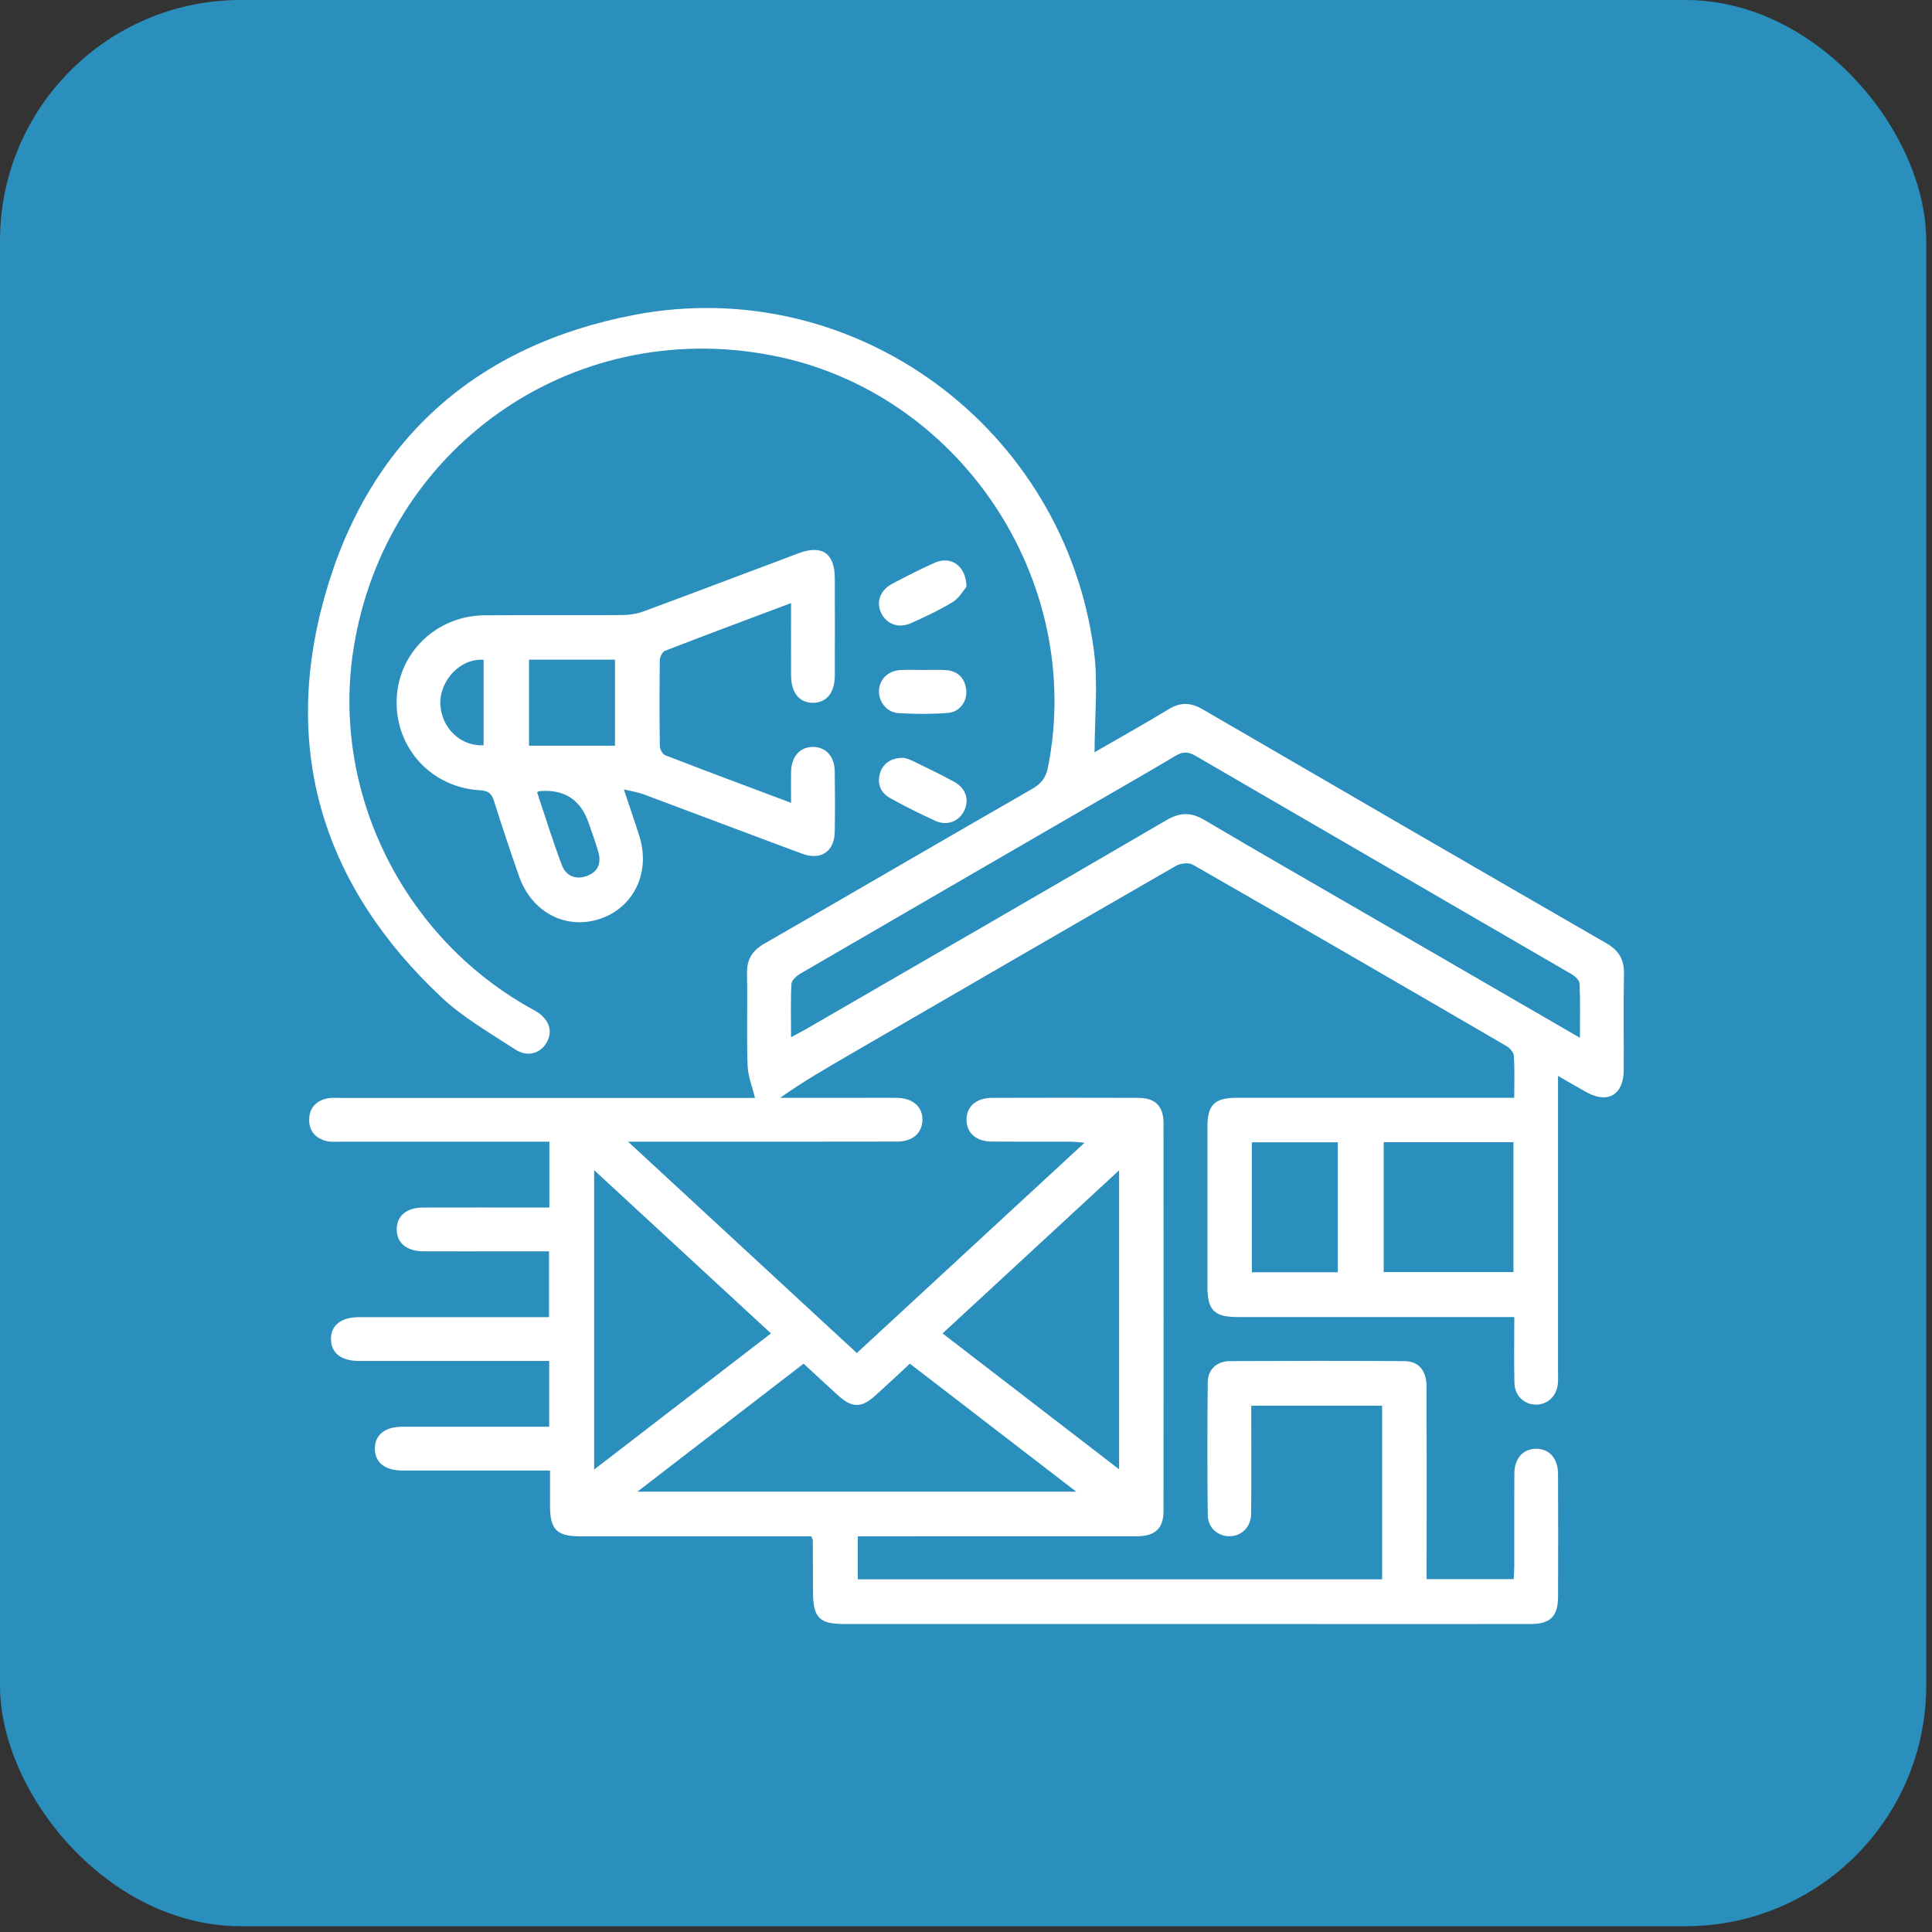
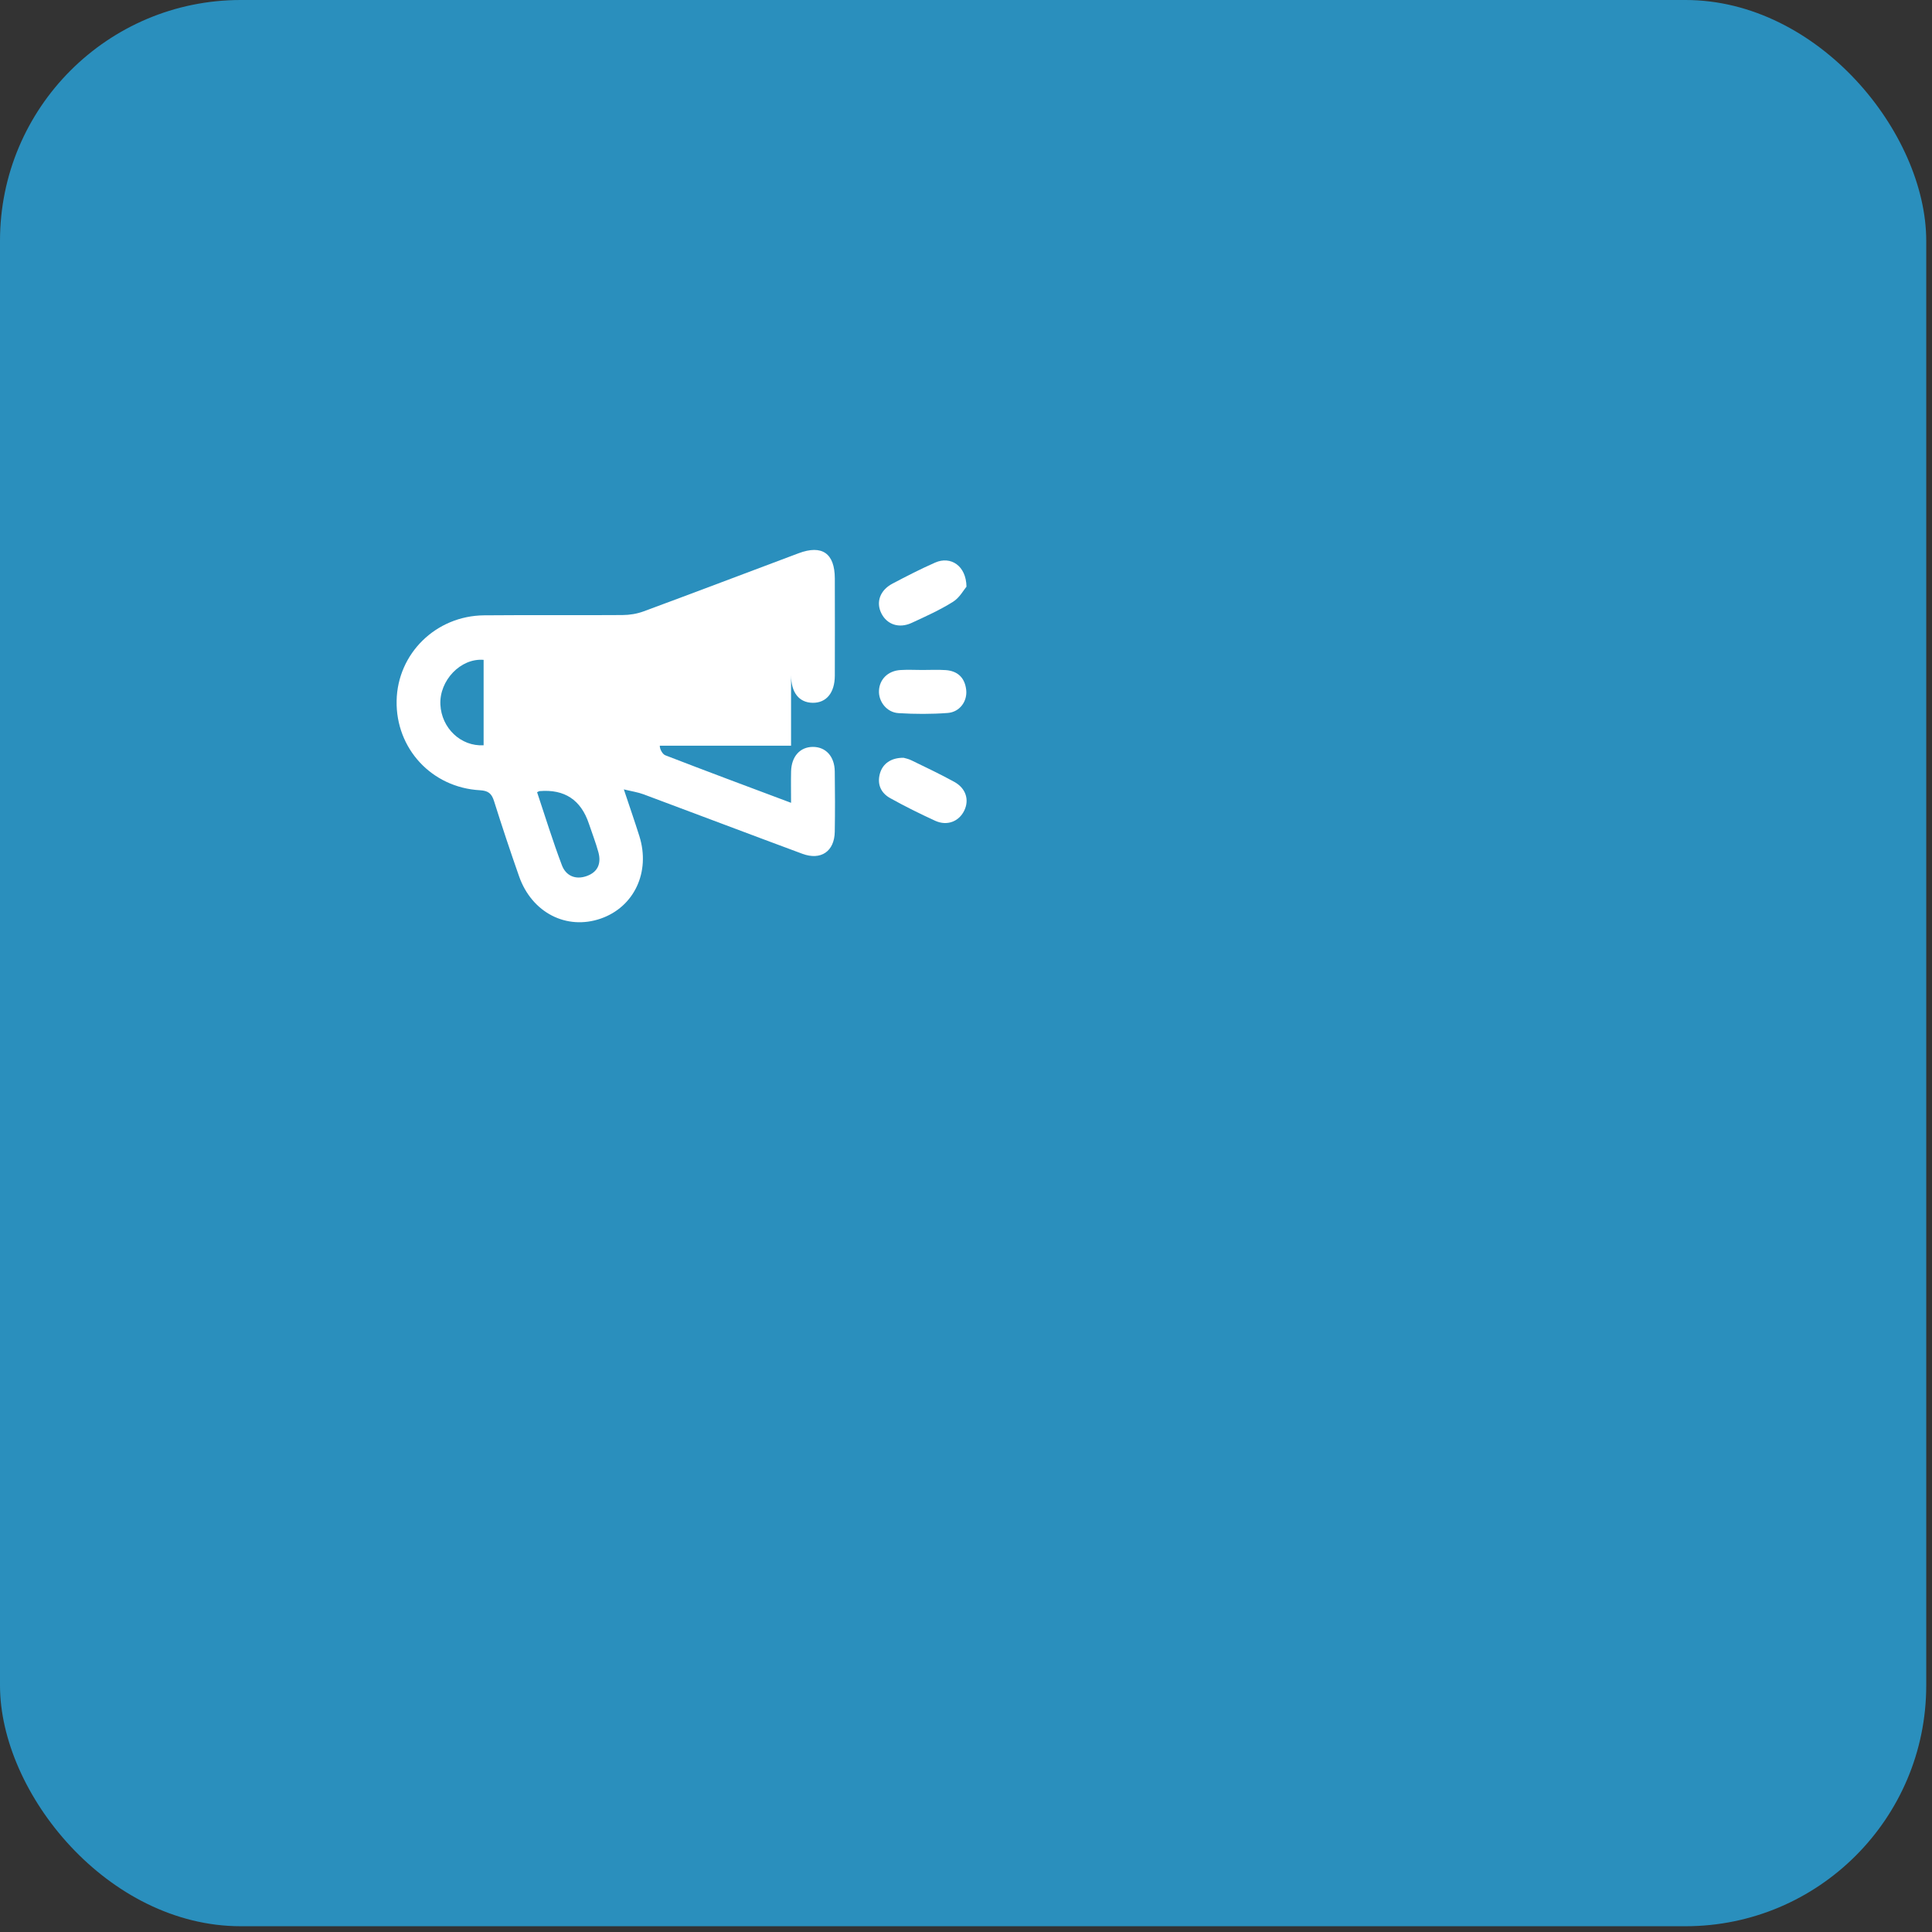
<svg xmlns="http://www.w3.org/2000/svg" width="69" height="69" viewBox="0 0 69 69" fill="none">
  <rect x="0" y="0" width="69" height="69" fill="#333333" stroke="none" />
  <rect width="68.794" height="68.794" rx="8.599" fill="#2A8FBD" />
  <g clip-path="url(#clip0_2023_68)">
-     <path d="M39.092 26.866C40.044 26.315 40.897 25.842 41.728 25.334C42.157 25.071 42.527 25.085 42.955 25.334C47.757 28.127 52.561 30.914 57.373 33.689C57.825 33.949 58.011 34.28 57.999 34.796C57.976 35.937 57.996 37.08 57.99 38.222C57.985 39.099 57.423 39.43 56.663 39.009C56.352 38.837 56.045 38.656 55.644 38.426C55.644 38.662 55.644 38.829 55.644 38.996C55.644 42.324 55.644 45.652 55.644 48.98C55.644 49.127 55.652 49.275 55.638 49.421C55.594 49.856 55.279 50.158 54.873 50.165C54.447 50.171 54.099 49.858 54.087 49.396C54.068 48.632 54.082 47.867 54.082 47.037H53.535C50.42 47.037 47.306 47.037 44.192 47.037C43.364 47.037 43.123 46.791 43.123 45.953C43.123 44.045 43.121 42.135 43.123 40.226C43.123 39.463 43.384 39.207 44.156 39.207C47.271 39.205 50.385 39.207 53.499 39.207H54.08C54.08 38.682 54.098 38.197 54.068 37.715C54.06 37.591 53.927 37.431 53.808 37.362C50.077 35.191 46.343 33.025 42.597 30.879C42.45 30.794 42.154 30.834 41.991 30.928C38.079 33.178 34.178 35.445 30.274 37.707C29.464 38.178 28.653 38.647 27.863 39.208C28.849 39.208 29.834 39.208 30.818 39.208C31.226 39.208 31.634 39.203 32.041 39.209C32.607 39.218 32.96 39.537 32.944 40.013C32.93 40.469 32.589 40.77 32.044 40.771C29.419 40.777 26.794 40.774 24.169 40.774C23.636 40.774 23.102 40.774 22.43 40.774C25.21 43.341 27.893 45.821 30.601 48.323C33.309 45.822 35.988 43.348 38.735 40.811C38.522 40.795 38.388 40.775 38.253 40.775C37.307 40.773 36.362 40.779 35.416 40.771C34.871 40.767 34.531 40.468 34.518 40.011C34.505 39.535 34.856 39.212 35.422 39.209C37.167 39.204 38.912 39.203 40.657 39.209C41.263 39.212 41.554 39.505 41.554 40.117C41.558 44.733 41.558 49.35 41.554 53.967C41.554 54.588 41.251 54.867 40.598 54.867C37.468 54.869 34.336 54.868 31.206 54.868C31.029 54.868 30.851 54.868 30.637 54.868V56.405H49.361V50.205H44.688C44.688 50.379 44.688 50.553 44.688 50.727C44.688 51.837 44.696 52.947 44.683 54.055C44.678 54.528 44.359 54.849 43.935 54.865C43.512 54.883 43.138 54.569 43.134 54.115C43.117 52.533 43.117 50.95 43.134 49.367C43.138 48.91 43.456 48.613 43.928 48.611C45.998 48.6 48.069 48.599 50.139 48.611C50.681 48.613 50.948 48.945 50.95 49.556C50.954 51.645 50.951 53.732 50.951 55.821C50.951 56 50.951 56.179 50.951 56.398H54.06C54.067 56.254 54.081 56.097 54.081 55.94C54.084 54.83 54.076 53.722 54.085 52.612C54.089 52.076 54.409 51.737 54.87 51.741C55.329 51.745 55.641 52.086 55.644 52.626C55.652 54.094 55.649 55.563 55.645 57.032C55.643 57.728 55.366 58.001 54.66 58.001C51.48 58.004 48.301 58.001 45.122 58.001C40.133 58.001 35.144 58.001 30.154 58.001C29.263 58.001 29.04 57.773 29.037 56.867C29.036 56.247 29.033 55.628 29.028 55.007C29.028 54.978 29.007 54.949 28.974 54.868C28.82 54.868 28.646 54.868 28.471 54.868C25.878 54.868 23.287 54.868 20.694 54.868C19.895 54.868 19.647 54.616 19.644 53.815C19.643 53.408 19.644 53 19.644 52.519C19.453 52.519 19.282 52.519 19.111 52.519C17.53 52.519 15.948 52.52 14.367 52.519C13.748 52.519 13.391 52.229 13.388 51.741C13.386 51.252 13.742 50.957 14.358 50.956C16.1 50.953 17.842 50.956 19.614 50.956V48.605C19.425 48.605 19.251 48.605 19.076 48.605C16.989 48.605 14.902 48.607 12.814 48.605C12.19 48.605 11.833 48.326 11.821 47.841C11.809 47.337 12.177 47.042 12.826 47.041C15.075 47.039 17.323 47.041 19.608 47.041V44.69C19.208 44.69 18.805 44.69 18.404 44.69C17.311 44.69 16.219 44.693 15.126 44.69C14.517 44.688 14.158 44.382 14.168 43.89C14.179 43.416 14.525 43.128 15.112 43.127C16.449 43.123 17.786 43.126 19.123 43.126C19.281 43.126 19.439 43.126 19.621 43.126V40.775H19.102C16.786 40.775 14.472 40.775 12.156 40.775C11.992 40.775 11.824 40.792 11.668 40.754C11.276 40.659 11.04 40.401 11.042 39.99C11.045 39.579 11.28 39.319 11.675 39.231C11.846 39.194 12.031 39.212 12.211 39.212C16.987 39.212 21.765 39.212 26.542 39.212H26.963C26.869 38.817 26.712 38.434 26.699 38.047C26.662 36.956 26.701 35.862 26.679 34.769C26.669 34.268 26.861 33.954 27.294 33.705C30.485 31.869 33.663 30.012 36.856 28.179C37.183 27.992 37.354 27.778 37.427 27.408C38.758 20.703 34.246 13.973 27.552 12.69C20.409 11.314 13.736 16.015 12.621 23.203C11.837 28.258 14.36 33.407 18.881 35.971C18.966 36.02 19.053 36.063 19.137 36.114C19.605 36.395 19.754 36.813 19.532 37.218C19.31 37.622 18.842 37.769 18.399 37.479C17.501 36.892 16.547 36.349 15.772 35.622C11.572 31.689 10.041 26.85 11.592 21.311C13.15 15.753 16.976 12.335 22.641 11.248C30.521 9.739 38.031 15.279 39.071 23.26C39.222 24.411 39.092 25.598 39.092 26.866ZM56.426 37.062C56.426 36.354 56.441 35.739 56.413 35.126C56.407 35.008 56.249 34.862 56.126 34.791C51.649 32.188 47.166 29.594 42.69 26.99C42.43 26.838 42.234 26.842 41.979 26.995C41.1 27.523 40.207 28.03 39.32 28.545C35.74 30.62 32.16 32.692 28.585 34.773C28.449 34.851 28.274 35.008 28.266 35.137C28.232 35.749 28.252 36.365 28.252 37.042C28.465 36.928 28.621 36.851 28.77 36.764C33.07 34.276 37.372 31.792 41.663 29.289C42.148 29.007 42.538 29.003 43.017 29.286C44.965 30.439 46.93 31.564 48.889 32.698C51.368 34.135 53.848 35.57 56.424 37.063L56.426 37.062ZM28.701 48.702C26.724 50.225 24.784 51.718 22.766 53.273H38.436C36.403 51.709 34.453 50.208 32.496 48.703C32.051 49.114 31.648 49.494 31.236 49.863C30.767 50.284 30.422 50.28 29.952 49.854C29.541 49.483 29.137 49.105 28.701 48.703V48.702ZM21.219 52.484C23.36 50.837 25.426 49.246 27.535 47.622C25.422 45.671 23.353 43.762 21.219 41.791V52.485V52.484ZM39.968 41.797C37.83 43.773 35.766 45.68 33.663 47.622C35.777 49.248 37.843 50.838 39.968 52.475V41.797ZM49.417 40.792V45.431H54.052V40.792H49.417ZM44.709 45.437H47.78V40.796H44.709V45.437Z" fill="white" />
-     <path d="M28.252 21.538C26.697 22.122 25.221 22.674 23.752 23.242C23.659 23.279 23.567 23.455 23.565 23.569C23.551 24.596 23.551 25.624 23.565 26.653C23.567 26.764 23.666 26.938 23.76 26.974C25.229 27.542 26.704 28.092 28.252 28.672C28.252 28.257 28.245 27.905 28.253 27.553C28.266 27.016 28.572 26.676 29.033 26.675C29.493 26.675 29.807 27.015 29.813 27.552C29.823 28.27 29.825 28.987 29.813 29.705C29.802 30.406 29.319 30.738 28.655 30.492C26.763 29.791 24.877 29.074 22.986 28.369C22.782 28.293 22.563 28.262 22.28 28.192C22.487 28.814 22.669 29.336 22.835 29.863C23.237 31.144 22.648 32.394 21.454 32.807C20.235 33.229 18.999 32.599 18.541 31.304C18.228 30.413 17.93 29.517 17.646 28.616C17.561 28.344 17.445 28.24 17.142 28.223C15.418 28.128 14.133 26.734 14.165 25.028C14.196 23.342 15.568 21.99 17.292 21.976C18.939 21.961 20.585 21.978 22.232 21.966C22.486 21.965 22.752 21.922 22.99 21.833C24.837 21.151 26.677 20.45 28.521 19.759C29.36 19.445 29.812 19.761 29.815 20.658C29.817 21.816 29.819 22.974 29.815 24.132C29.812 24.744 29.512 25.106 29.024 25.1C28.538 25.093 28.254 24.736 28.252 24.115C28.248 23.284 28.252 22.453 28.252 21.536V21.538ZM18.894 23.56V26.632H21.963V23.56H18.894ZM19.182 28.294C19.472 29.161 19.742 30.042 20.068 30.902C20.209 31.274 20.546 31.43 20.949 31.289C21.359 31.145 21.479 30.829 21.37 30.432C21.276 30.089 21.145 29.756 21.032 29.417C20.748 28.567 20.161 28.179 19.269 28.254C19.255 28.254 19.241 28.266 19.182 28.293V28.294ZM17.272 23.566C16.447 23.498 15.686 24.308 15.728 25.165C15.768 26.003 16.458 26.664 17.272 26.617V23.566Z" fill="white" />
+     <path d="M28.252 21.538C26.697 22.122 25.221 22.674 23.752 23.242C23.659 23.279 23.567 23.455 23.565 23.569C23.551 24.596 23.551 25.624 23.565 26.653C23.567 26.764 23.666 26.938 23.76 26.974C25.229 27.542 26.704 28.092 28.252 28.672C28.252 28.257 28.245 27.905 28.253 27.553C28.266 27.016 28.572 26.676 29.033 26.675C29.493 26.675 29.807 27.015 29.813 27.552C29.823 28.27 29.825 28.987 29.813 29.705C29.802 30.406 29.319 30.738 28.655 30.492C26.763 29.791 24.877 29.074 22.986 28.369C22.782 28.293 22.563 28.262 22.28 28.192C22.487 28.814 22.669 29.336 22.835 29.863C23.237 31.144 22.648 32.394 21.454 32.807C20.235 33.229 18.999 32.599 18.541 31.304C18.228 30.413 17.93 29.517 17.646 28.616C17.561 28.344 17.445 28.24 17.142 28.223C15.418 28.128 14.133 26.734 14.165 25.028C14.196 23.342 15.568 21.99 17.292 21.976C18.939 21.961 20.585 21.978 22.232 21.966C22.486 21.965 22.752 21.922 22.99 21.833C24.837 21.151 26.677 20.45 28.521 19.759C29.36 19.445 29.812 19.761 29.815 20.658C29.817 21.816 29.819 22.974 29.815 24.132C29.812 24.744 29.512 25.106 29.024 25.1C28.538 25.093 28.254 24.736 28.252 24.115C28.248 23.284 28.252 22.453 28.252 21.536V21.538ZV26.632H21.963V23.56H18.894ZM19.182 28.294C19.472 29.161 19.742 30.042 20.068 30.902C20.209 31.274 20.546 31.43 20.949 31.289C21.359 31.145 21.479 30.829 21.37 30.432C21.276 30.089 21.145 29.756 21.032 29.417C20.748 28.567 20.161 28.179 19.269 28.254C19.255 28.254 19.241 28.266 19.182 28.293V28.294ZM17.272 23.566C16.447 23.498 15.686 24.308 15.728 25.165C15.768 26.003 16.458 26.664 17.272 26.617V23.566Z" fill="white" />
    <path d="M34.518 20.951C34.418 21.069 34.269 21.35 34.033 21.495C33.567 21.787 33.06 22.015 32.558 22.247C32.108 22.454 31.678 22.305 31.478 21.907C31.278 21.509 31.425 21.082 31.872 20.845C32.374 20.58 32.881 20.319 33.401 20.091C33.952 19.849 34.506 20.202 34.517 20.951H34.518Z" fill="white" />
    <path d="M32.266 27.062C32.313 27.077 32.442 27.1 32.556 27.157C33.067 27.405 33.581 27.649 34.08 27.923C34.499 28.153 34.626 28.57 34.434 28.957C34.243 29.342 33.824 29.506 33.401 29.314C32.855 29.064 32.315 28.796 31.791 28.504C31.465 28.323 31.32 28.014 31.424 27.632C31.52 27.278 31.82 27.06 32.266 27.064V27.062Z" fill="white" />
    <path d="M32.941 23.928C33.219 23.928 33.496 23.914 33.771 23.932C34.205 23.961 34.459 24.208 34.507 24.638C34.553 25.046 34.276 25.431 33.847 25.463C33.264 25.507 32.675 25.505 32.091 25.469C31.67 25.445 31.372 25.056 31.392 24.664C31.411 24.258 31.718 23.956 32.159 23.93C32.419 23.914 32.68 23.927 32.94 23.928H32.941Z" fill="white" />
  </g>
  <defs>
    <clipPath id="clip0_2023_68">
      <rect width="47" height="47" fill="white" transform="translate(11 11)" />
    </clipPath>
  </defs>
</svg>